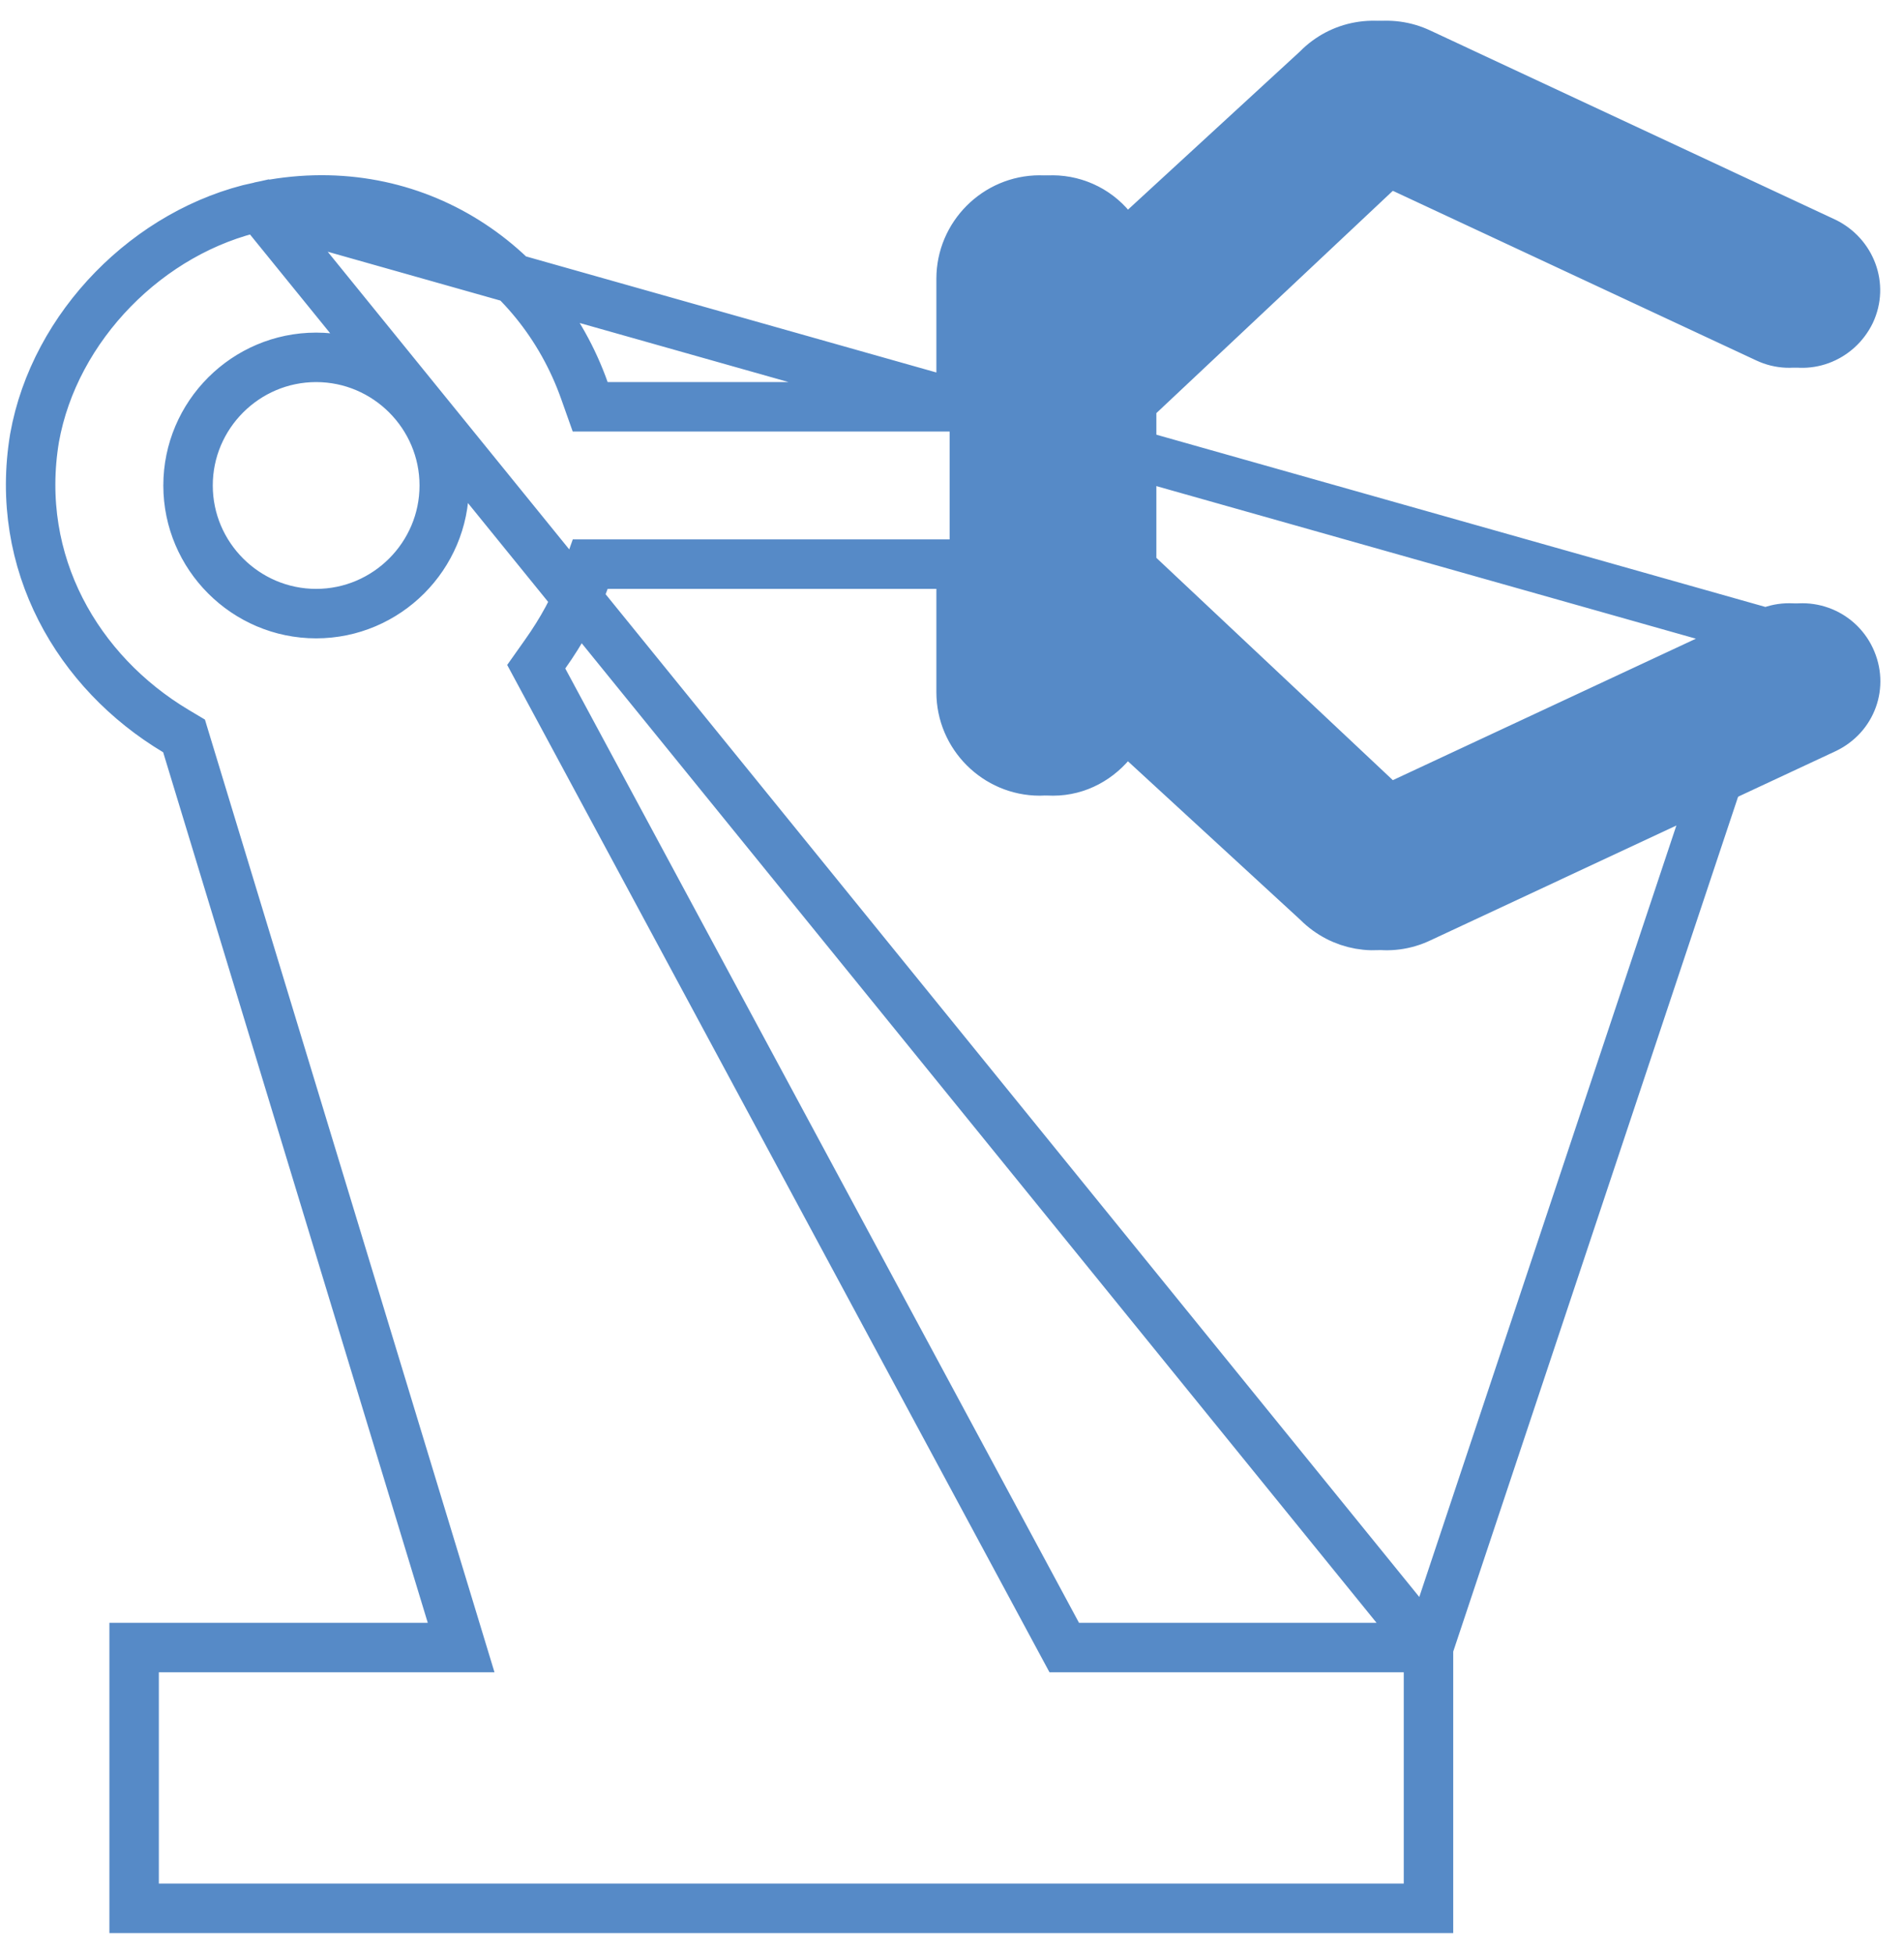
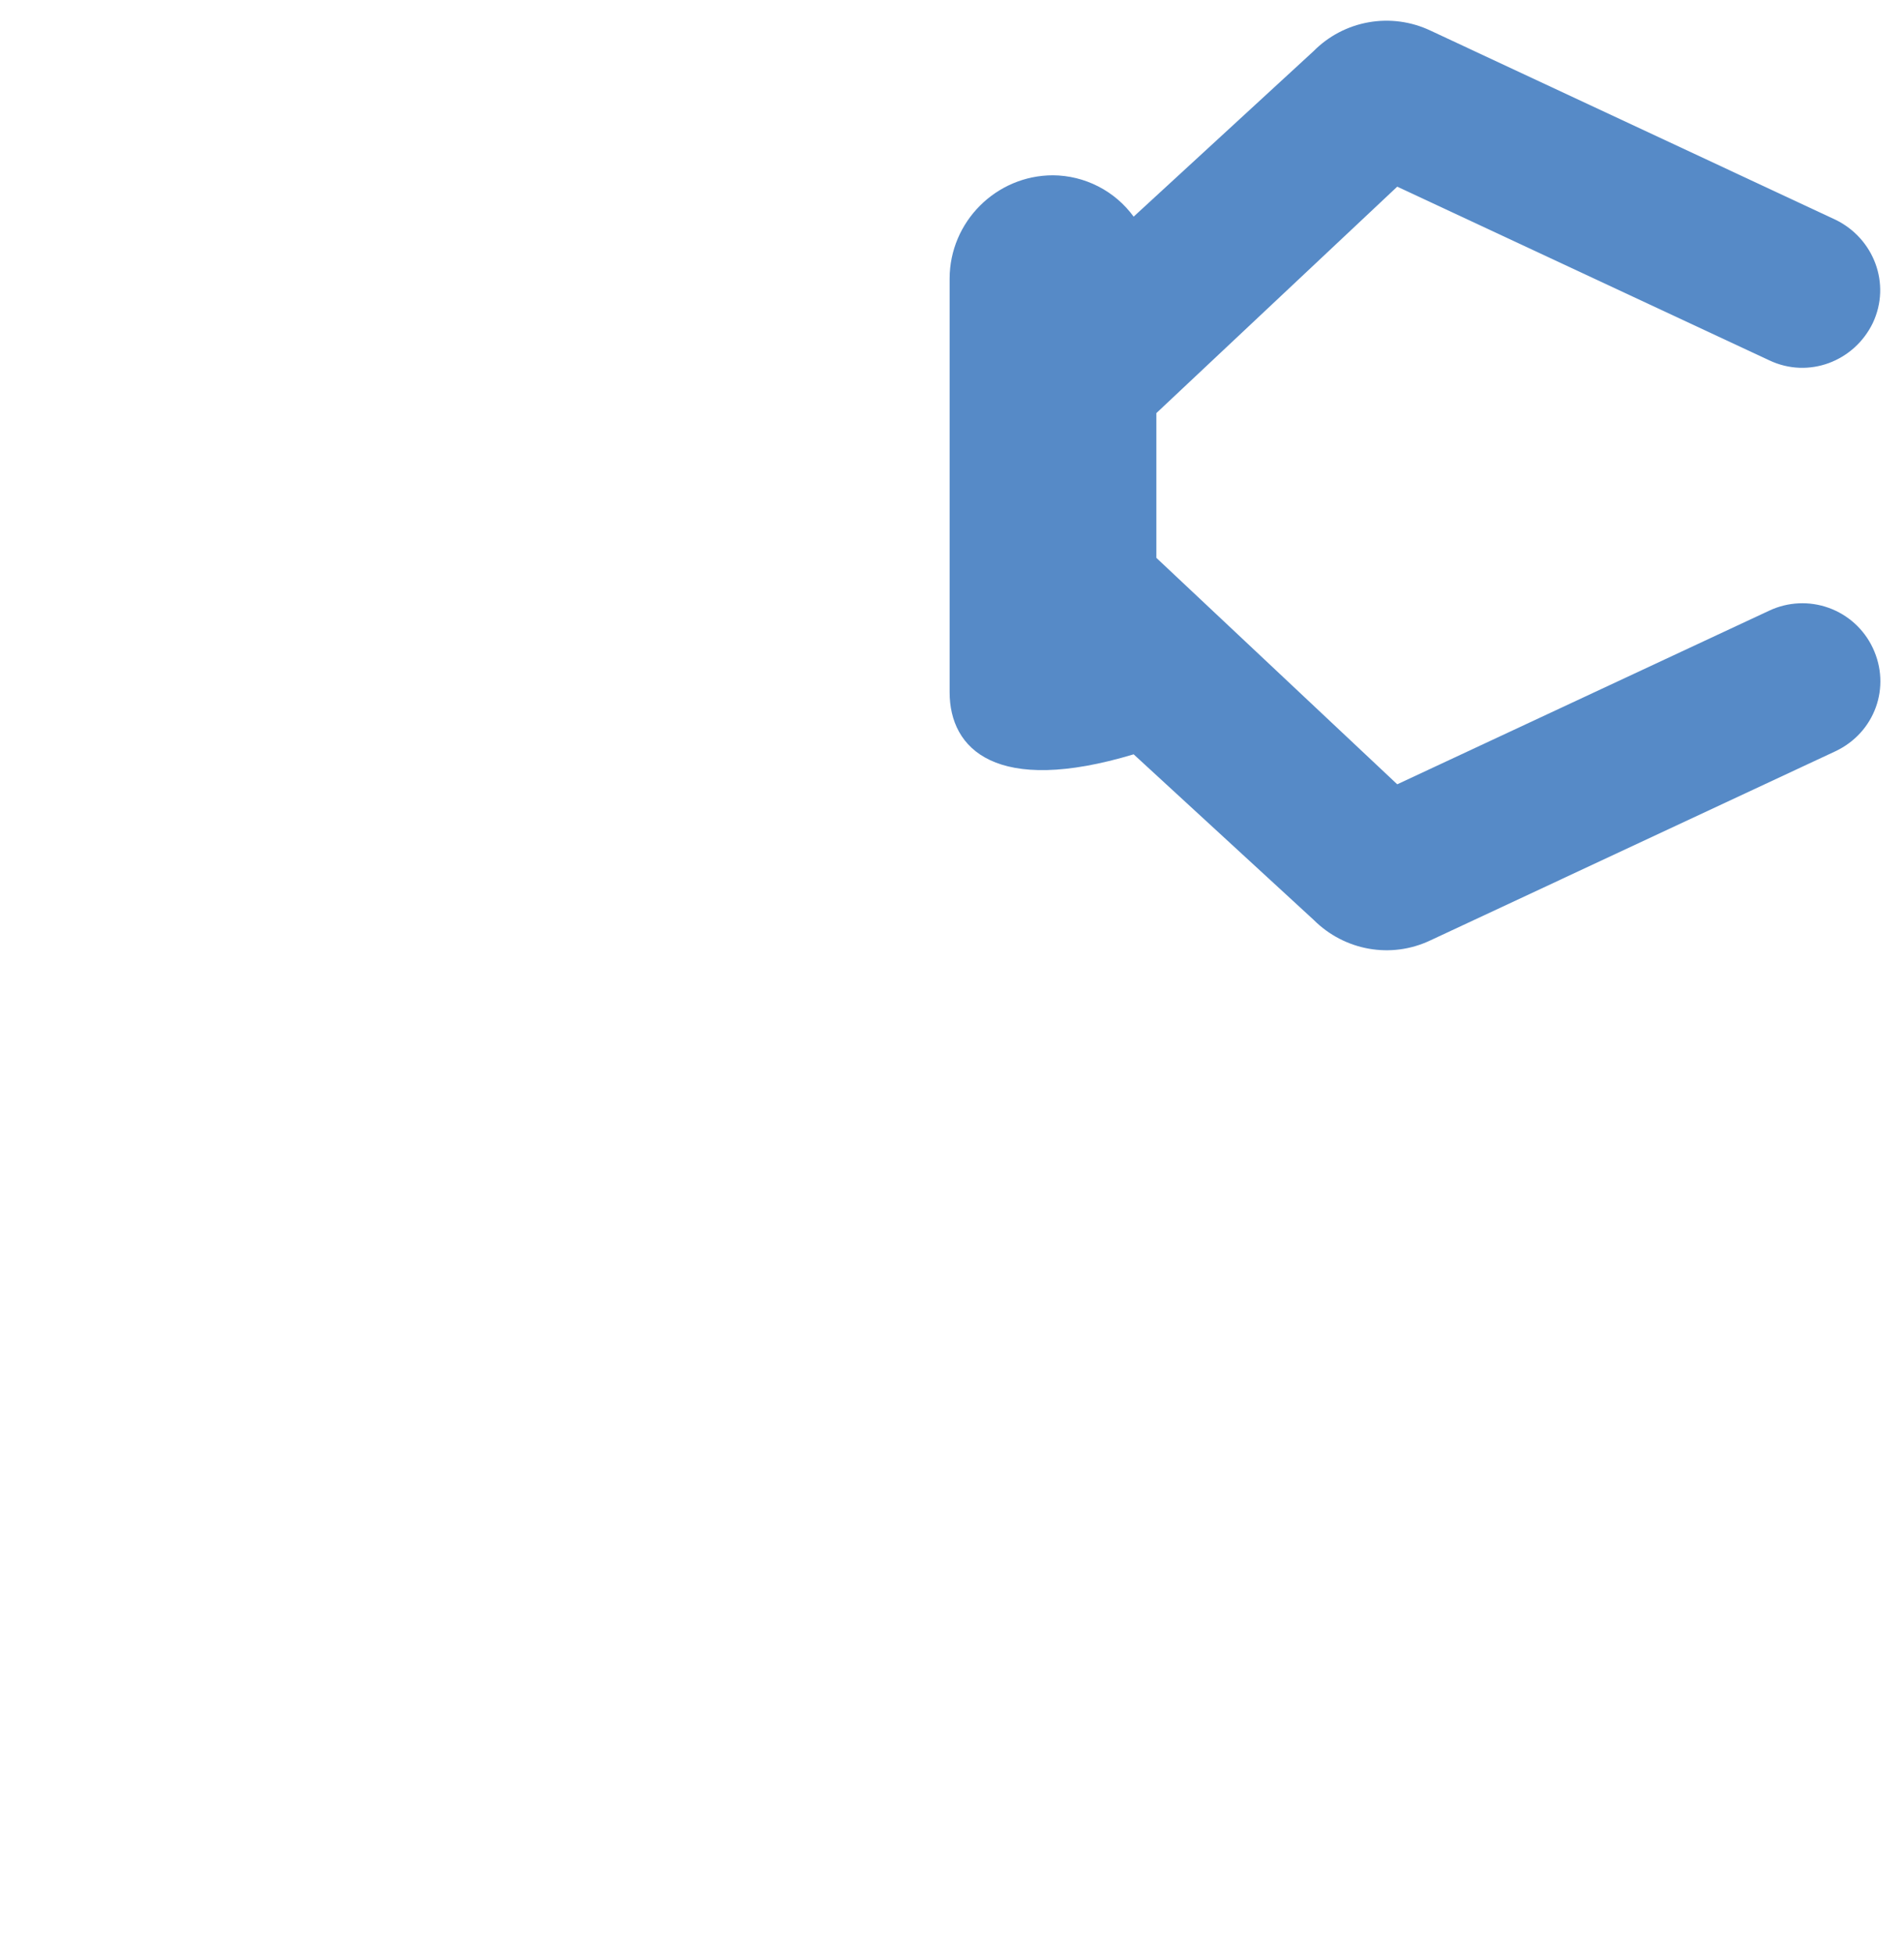
<svg xmlns="http://www.w3.org/2000/svg" width="77" height="79" viewBox="0 0 77 79" fill="none">
-   <path d="M71.443 25.592L71.442 25.593L56.392 32.616L55.778 32.903L55.285 32.439L45.544 23.283L45.229 22.987V22.555V16.702V16.27L45.544 15.973L55.285 6.818L55.778 6.354L56.392 6.641L71.442 13.664L71.447 13.666C72.514 14.171 73.772 13.708 74.298 12.632C74.799 11.567 74.336 10.313 73.263 9.787L56.884 2.14L56.88 2.139C56.291 1.86 55.629 1.772 54.986 1.886C54.344 1.999 53.753 2.31 53.294 2.773L53.278 2.79L53.26 2.807L45.986 9.495L45.162 10.253L44.502 9.349C44.218 8.961 43.848 8.645 43.421 8.426C42.995 8.207 42.523 8.091 42.045 8.087C40.299 8.089 38.868 9.522 38.868 11.268V15.448V16.448H37.868H24.574H23.868L23.632 15.783C21.776 10.563 16.552 7.052 10.488 8.357L71.443 25.592ZM71.443 25.592C71.958 25.351 72.547 25.324 73.081 25.517C73.616 25.709 74.053 26.106 74.296 26.619L74.296 26.62C74.809 27.703 74.362 28.948 73.269 29.467C73.268 29.468 73.267 29.468 73.266 29.468L56.884 37.116L56.879 37.119C55.678 37.688 54.25 37.439 53.29 36.479L53.276 36.464L53.26 36.45L45.986 29.762L45.172 29.013L44.509 29.898C43.925 30.676 43.039 31.17 42.048 31.17C40.301 31.17 38.868 29.736 38.868 27.989V23.809V22.809H37.868H24.574H23.869L23.632 23.473C23.251 24.539 22.714 25.504 22.044 26.45L21.686 26.956L21.98 27.502L42.757 66.088L43.04 66.613H43.637H57.77M71.443 25.592L57.77 66.613M57.77 66.613V77.155H5.424V66.613H17.3H18.649L18.257 65.323L7.555 30.123L7.443 29.754L7.111 29.556C3.147 27.185 0.557 22.758 1.397 17.708C2.204 13.187 6.027 9.319 10.487 8.357L57.77 66.613ZM7.605 19.628C7.605 22.48 9.934 24.809 12.785 24.809C15.637 24.809 17.966 22.48 17.966 19.628C17.966 16.777 15.637 14.448 12.785 14.448C9.934 14.448 7.605 16.777 7.605 19.628Z" stroke="#568AC7" stroke-width="2" />
-   <path d="M56.506 31.71L71.555 24.687C72.309 24.334 73.173 24.294 73.956 24.576C74.74 24.858 75.38 25.439 75.736 26.192C76.488 27.78 75.819 29.62 74.231 30.372L57.843 38.022C56.255 38.775 54.374 38.44 53.12 37.186L45.846 30.498C45.093 31.501 43.922 32.17 42.585 32.17C40.285 32.17 38.404 30.289 38.404 27.989V23.809V15.448V11.268C38.404 8.968 40.285 7.087 42.585 7.087C43.221 7.092 43.847 7.246 44.414 7.536C44.98 7.826 45.47 8.245 45.846 8.759L53.12 2.07C53.724 1.459 54.502 1.051 55.349 0.901C56.195 0.751 57.066 0.868 57.843 1.234L74.231 8.885C75.778 9.637 76.488 11.476 75.736 13.065C74.983 14.612 73.144 15.322 71.555 14.57L56.506 7.547L46.765 16.702V22.555L56.506 31.71Z" fill="#568AC7" />
+   <path d="M56.506 31.71L71.555 24.687C72.309 24.334 73.173 24.294 73.956 24.576C74.74 24.858 75.38 25.439 75.736 26.192C76.488 27.78 75.819 29.62 74.231 30.372L57.843 38.022C56.255 38.775 54.374 38.44 53.12 37.186L45.846 30.498C40.285 32.17 38.404 30.289 38.404 27.989V23.809V15.448V11.268C38.404 8.968 40.285 7.087 42.585 7.087C43.221 7.092 43.847 7.246 44.414 7.536C44.98 7.826 45.47 8.245 45.846 8.759L53.12 2.07C53.724 1.459 54.502 1.051 55.349 0.901C56.195 0.751 57.066 0.868 57.843 1.234L74.231 8.885C75.778 9.637 76.488 11.476 75.736 13.065C74.983 14.612 73.144 15.322 71.555 14.57L56.506 7.547L46.765 16.702V22.555L56.506 31.71Z" fill="#568AC7" />
</svg>